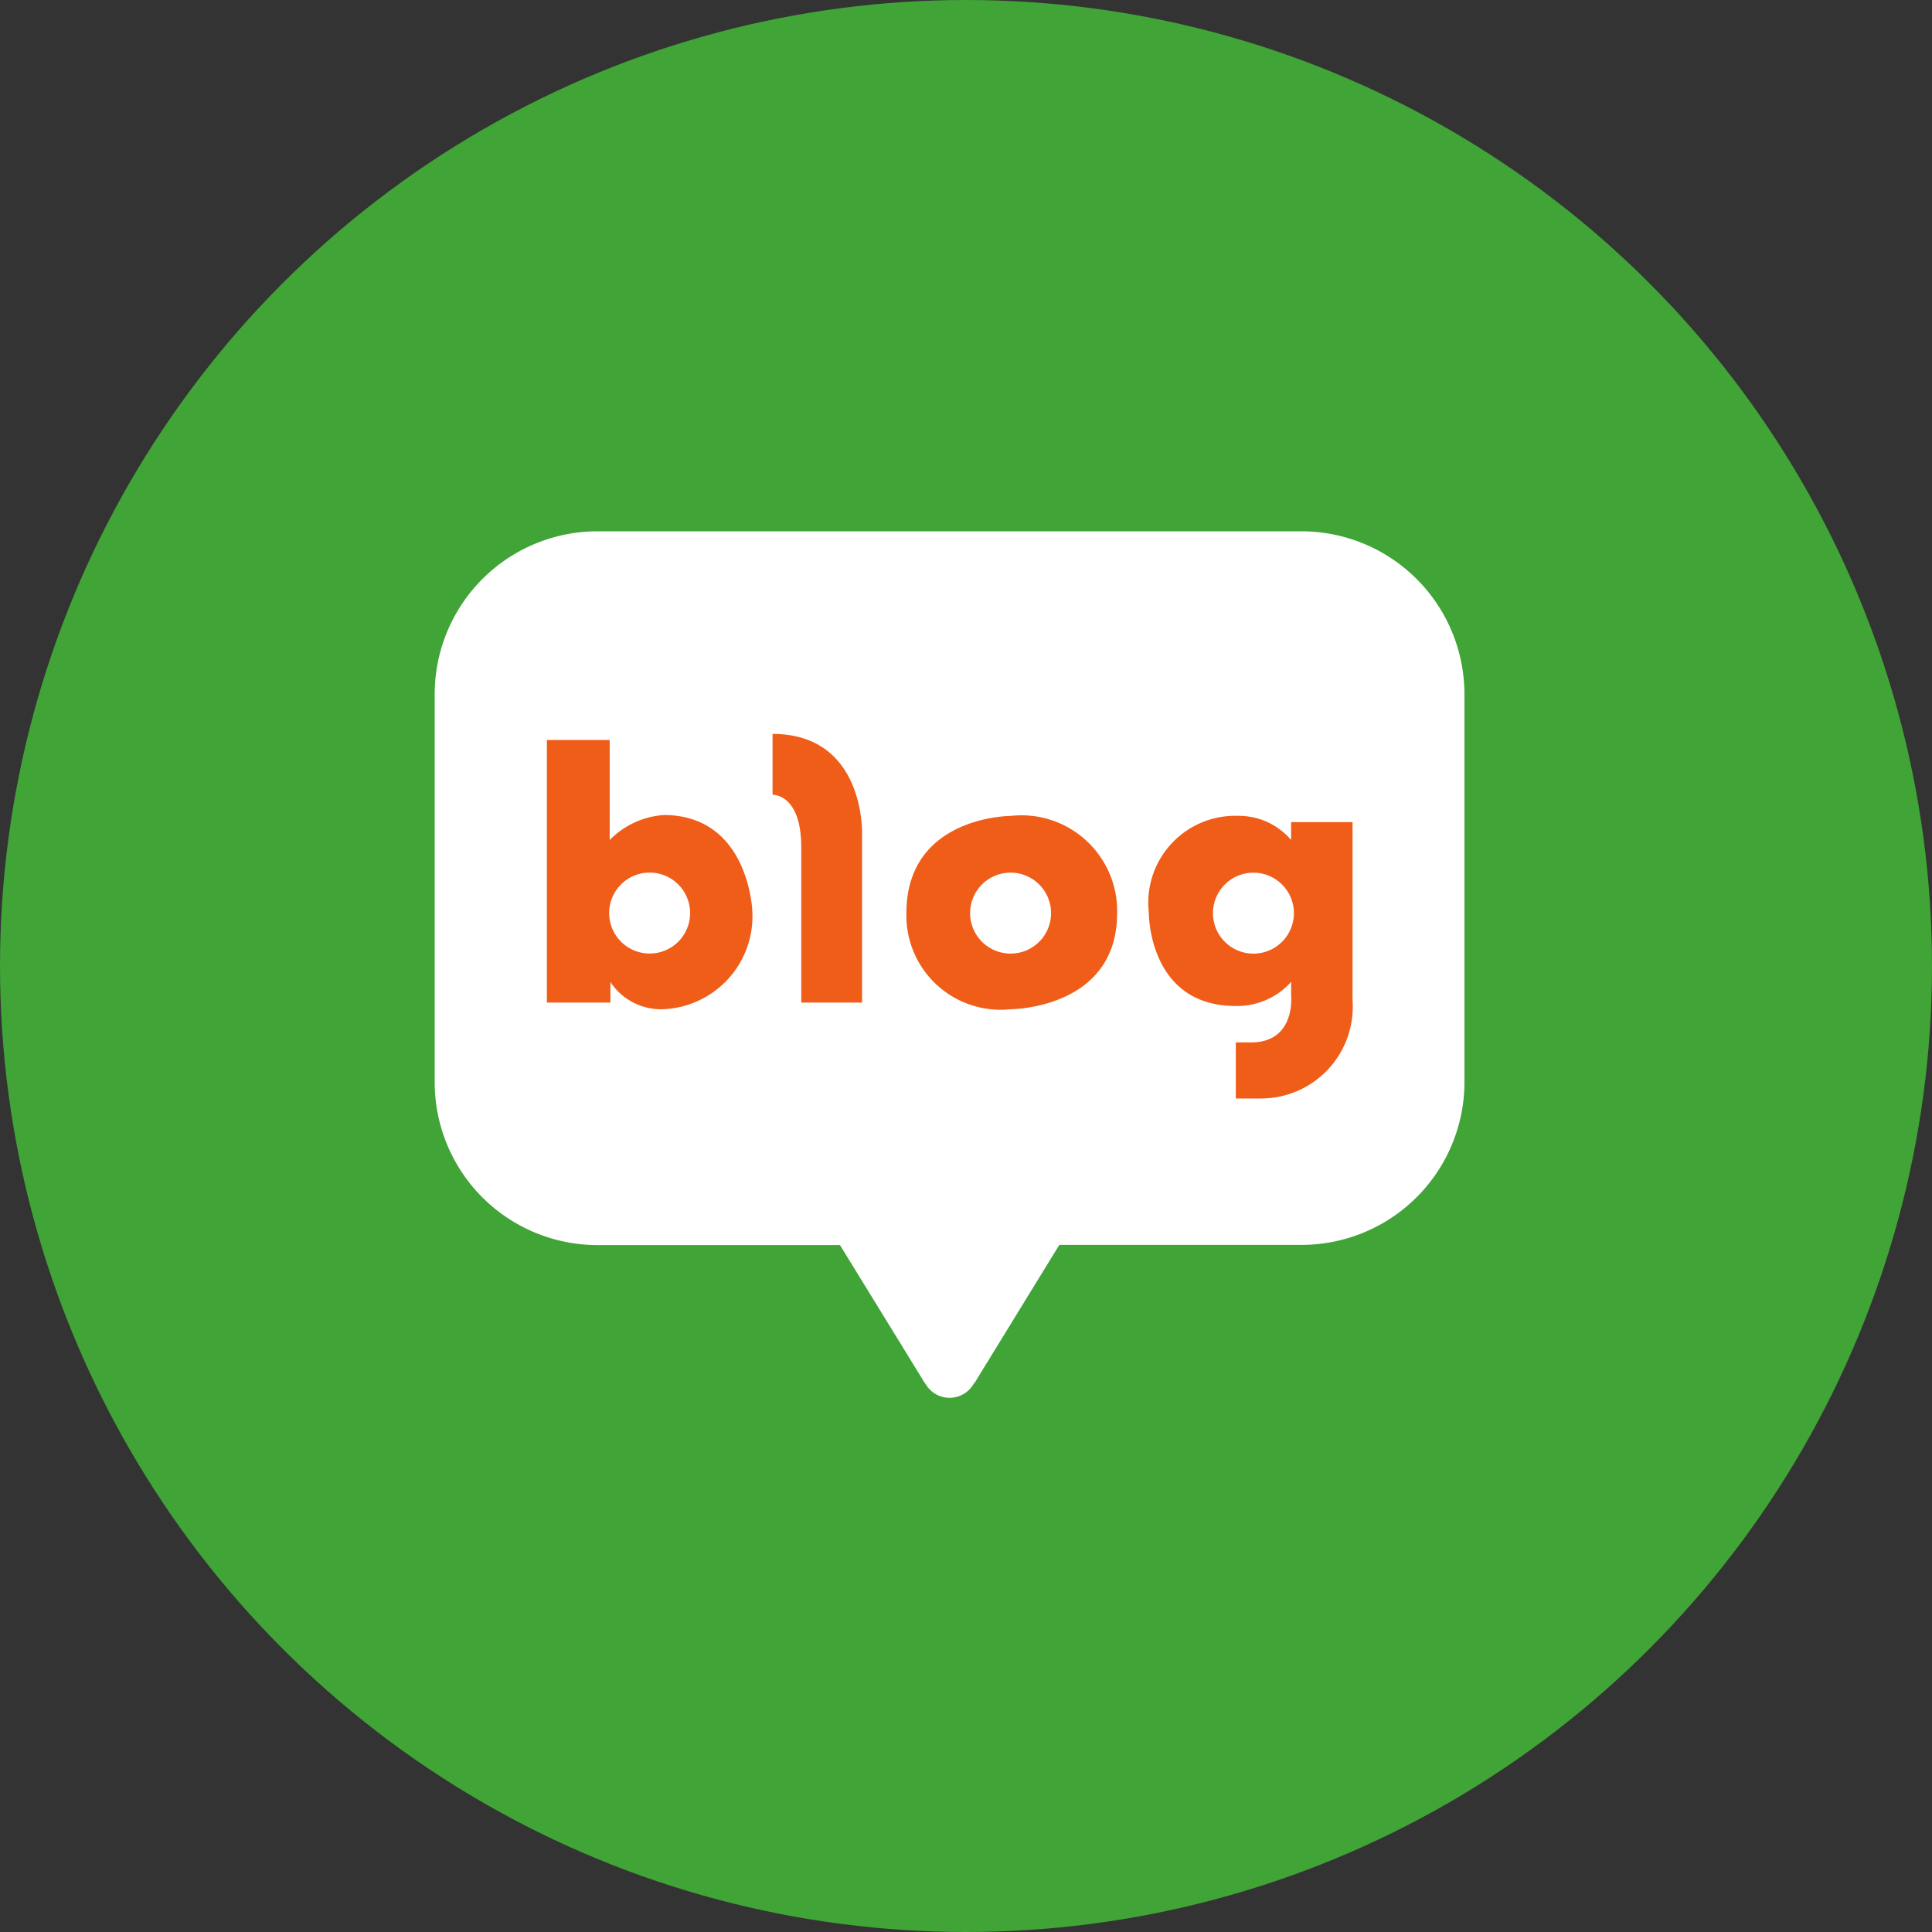
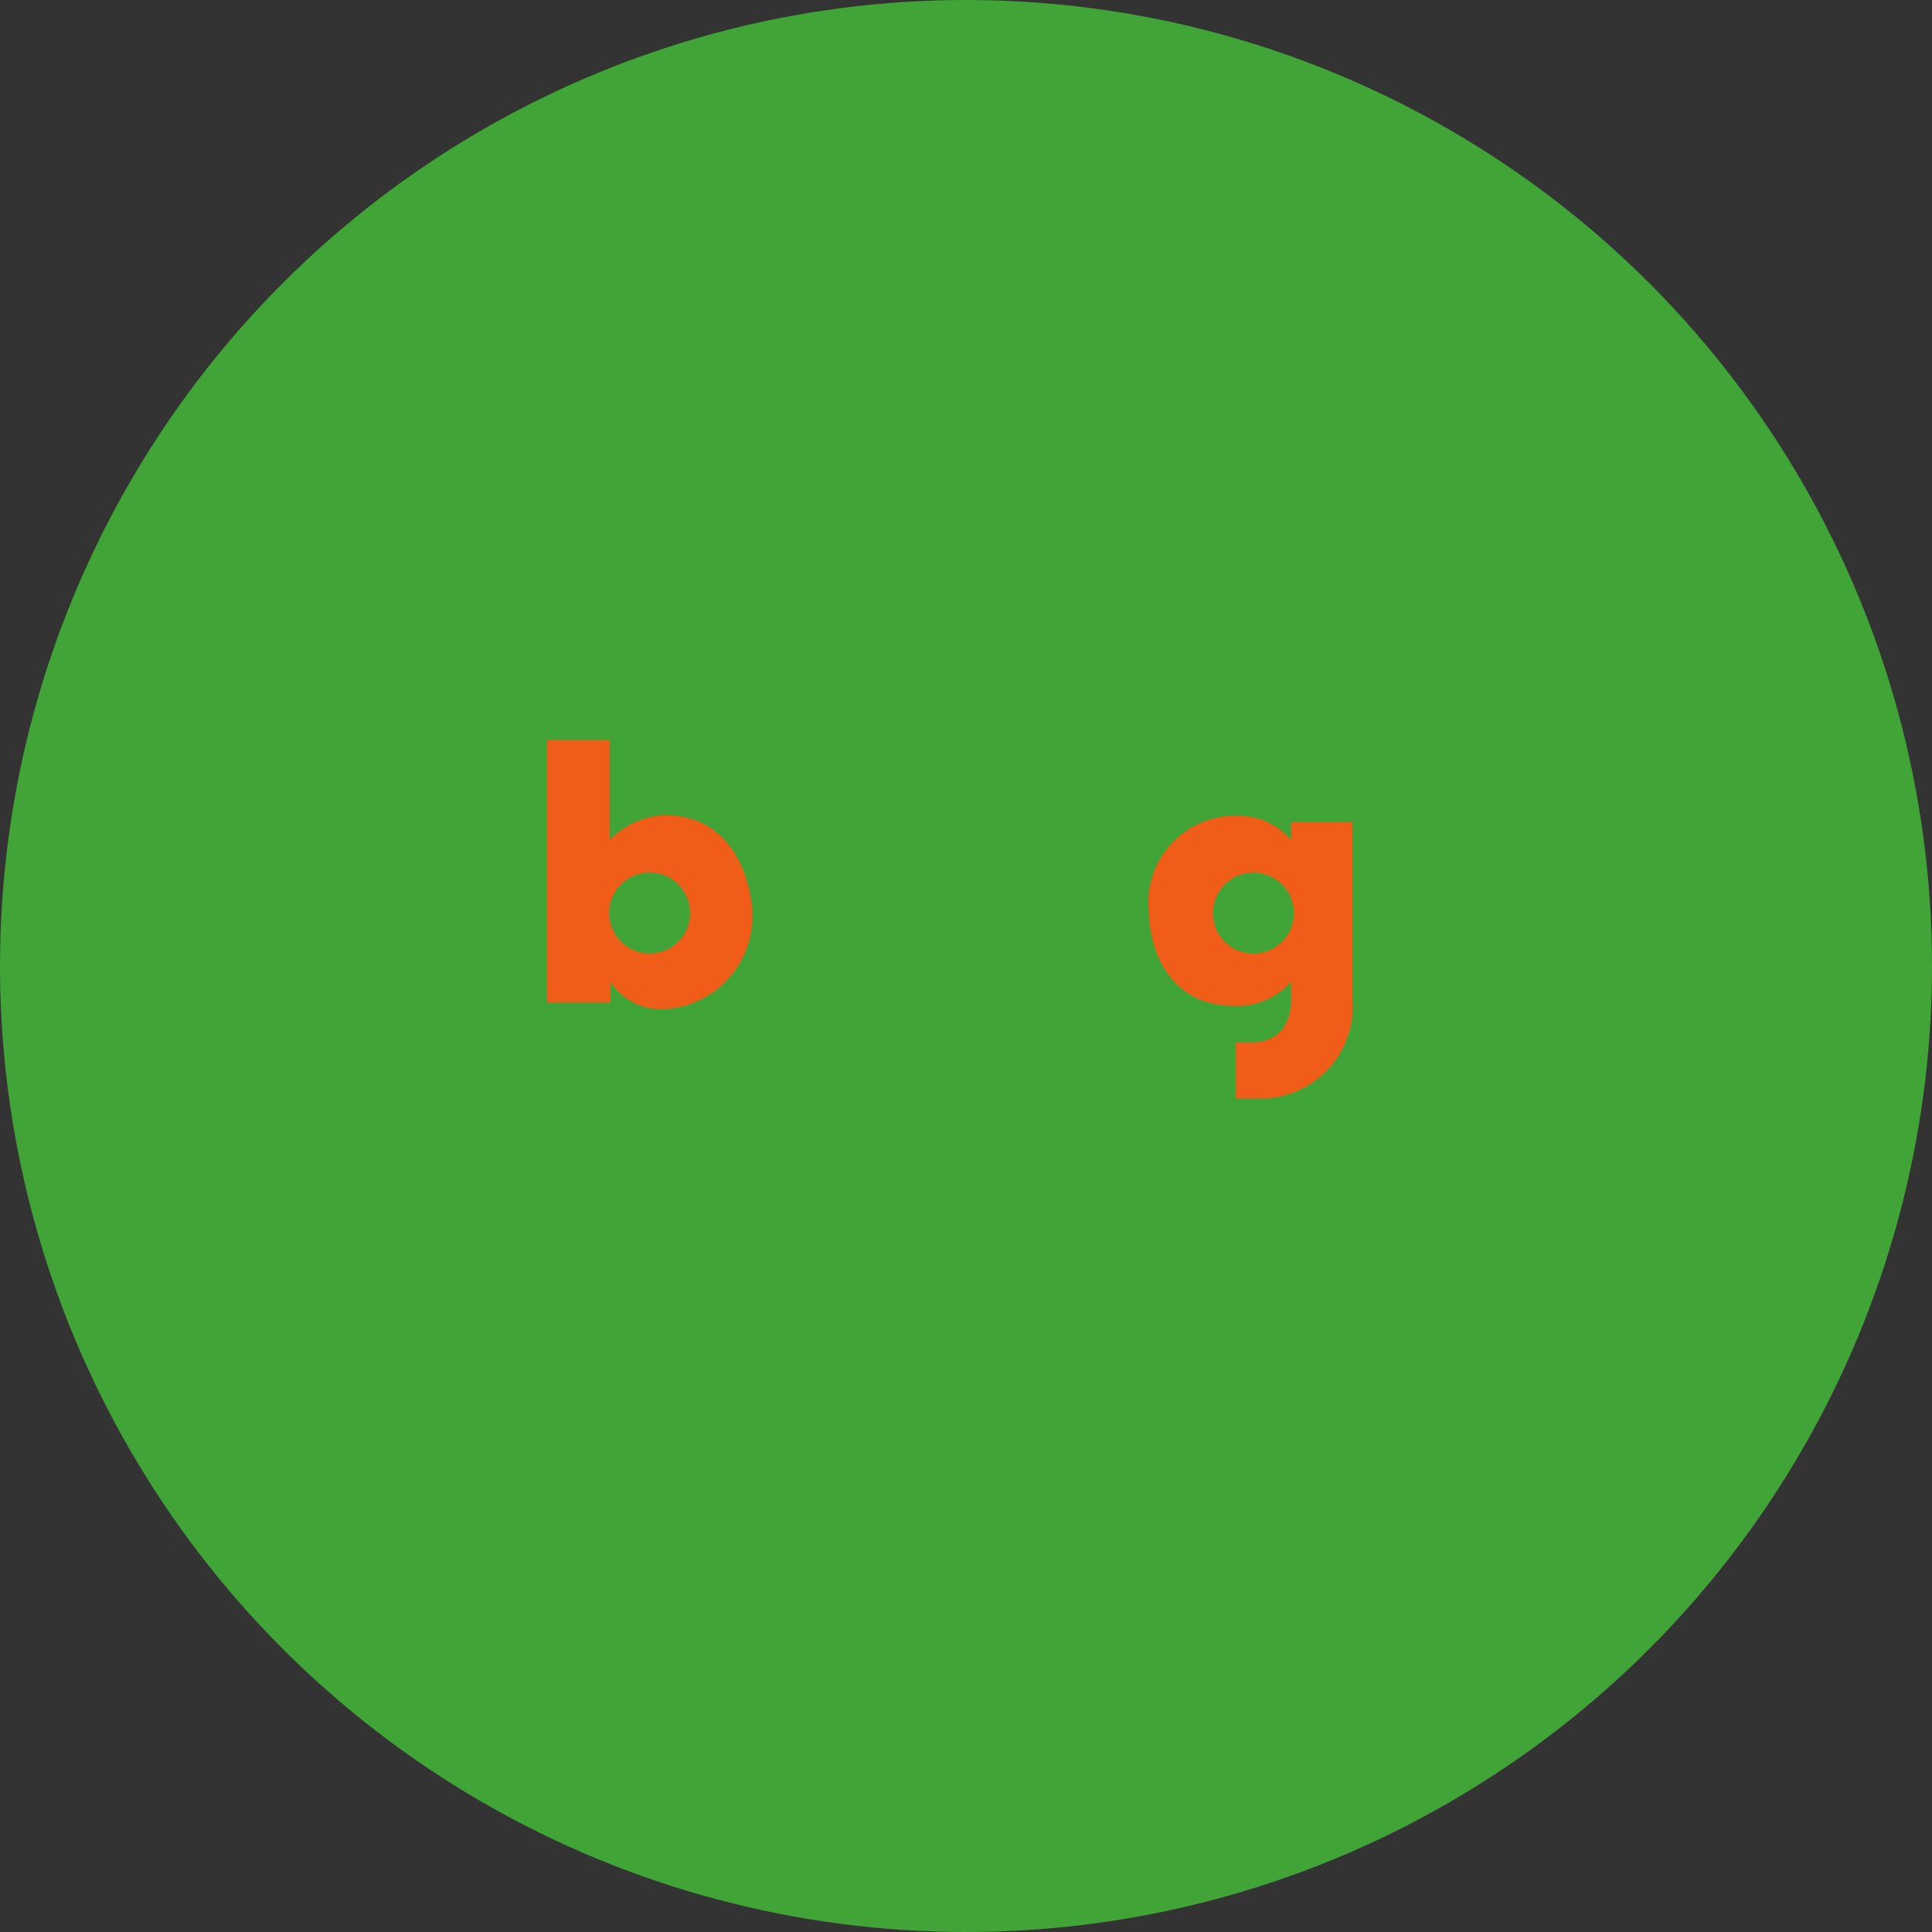
<svg xmlns="http://www.w3.org/2000/svg" width="40" height="40" viewBox="0 0 40 40">
  <rect x="0" y="0" width="40" height="40" fill="#333333" stroke="none" />
  <defs>
    <clipPath id="clip-path">
      <rect id="사각형_2668" data-name="사각형 2668" width="21.32" height="17.937" fill="none" />
    </clipPath>
  </defs>
  <g id="naver_ico" transform="translate(-1830 -30)">
    <circle id="타원_108" data-name="타원 108" cx="20" cy="20" r="20" transform="translate(1830 30)" fill="#40a436" />
    <g id="그룹_983" data-name="그룹 983" transform="translate(1839 41)">
      <g id="그룹_982" data-name="그룹 982" transform="translate(0 0)" clip-path="url(#clip-path)">
-         <path id="패스_1428" data-name="패스 1428" d="M17.951,0H3.366A3.373,3.373,0,0,0,0,3.38V11.4a3.371,3.371,0,0,0,3.366,3.378H8.391l1.715,2.79a.487.487,0,0,0,.054.08.574.574,0,0,0,1,0,.371.371,0,0,0,.059-.084l1.713-2.79h5.025A3.374,3.374,0,0,0,21.32,11.4V3.38A3.376,3.376,0,0,0,17.951,0" transform="translate(0 0)" fill="#fff" />
        <path id="패스_1429" data-name="패스 1429" d="M9.05,13.908a1.736,1.736,0,0,0-1.112.516V12.353h-1.3V17.79H7.953v-.426a1.251,1.251,0,0,0,1.1.563,1.926,1.926,0,0,0,1.838-2.034s-.068-1.986-1.838-1.986m-.289,2.868a.838.838,0,1,1,.839-.837.837.837,0,0,1-.839.837" transform="translate(-4.315 -8.033)" fill="#ef5d19" />
-         <path id="패스_1430" data-name="패스 1430" d="M20,11.994v1.26s.594-.027.594,1.084v3.218h1.259V14.04s.054-2.046-1.853-2.046" transform="translate(-13.005 -7.799)" fill="#ef5d19" />
-         <path id="패스_1431" data-name="패스 1431" d="M30.08,16.851s-2.157,0-2.157,2.013a1.951,1.951,0,0,0,2.157,1.989s2.206,0,2.206-1.989a1.981,1.981,0,0,0-2.206-2.013m0,2.85a.838.838,0,1,1,.838-.837.837.837,0,0,1-.838.837" transform="translate(-18.157 -10.958)" fill="#ef5d19" />
        <path id="패스_1432" data-name="패스 1432" d="M45.228,16.978v.37a1.427,1.427,0,0,0-1.1-.5,1.8,1.8,0,0,0-1.846,2s-.02,1.937,1.8,1.937a1.5,1.5,0,0,0,1.147-.5v.3s.092.954-.831.954h-.315V22.7h.508A1.9,1.9,0,0,0,46.5,20.664V16.978Zm-.78,2.723a.838.838,0,1,1,.838-.837.838.838,0,0,1-.838.837" transform="translate(-27.497 -10.957)" fill="#ef5d19" />
      </g>
    </g>
  </g>
</svg>